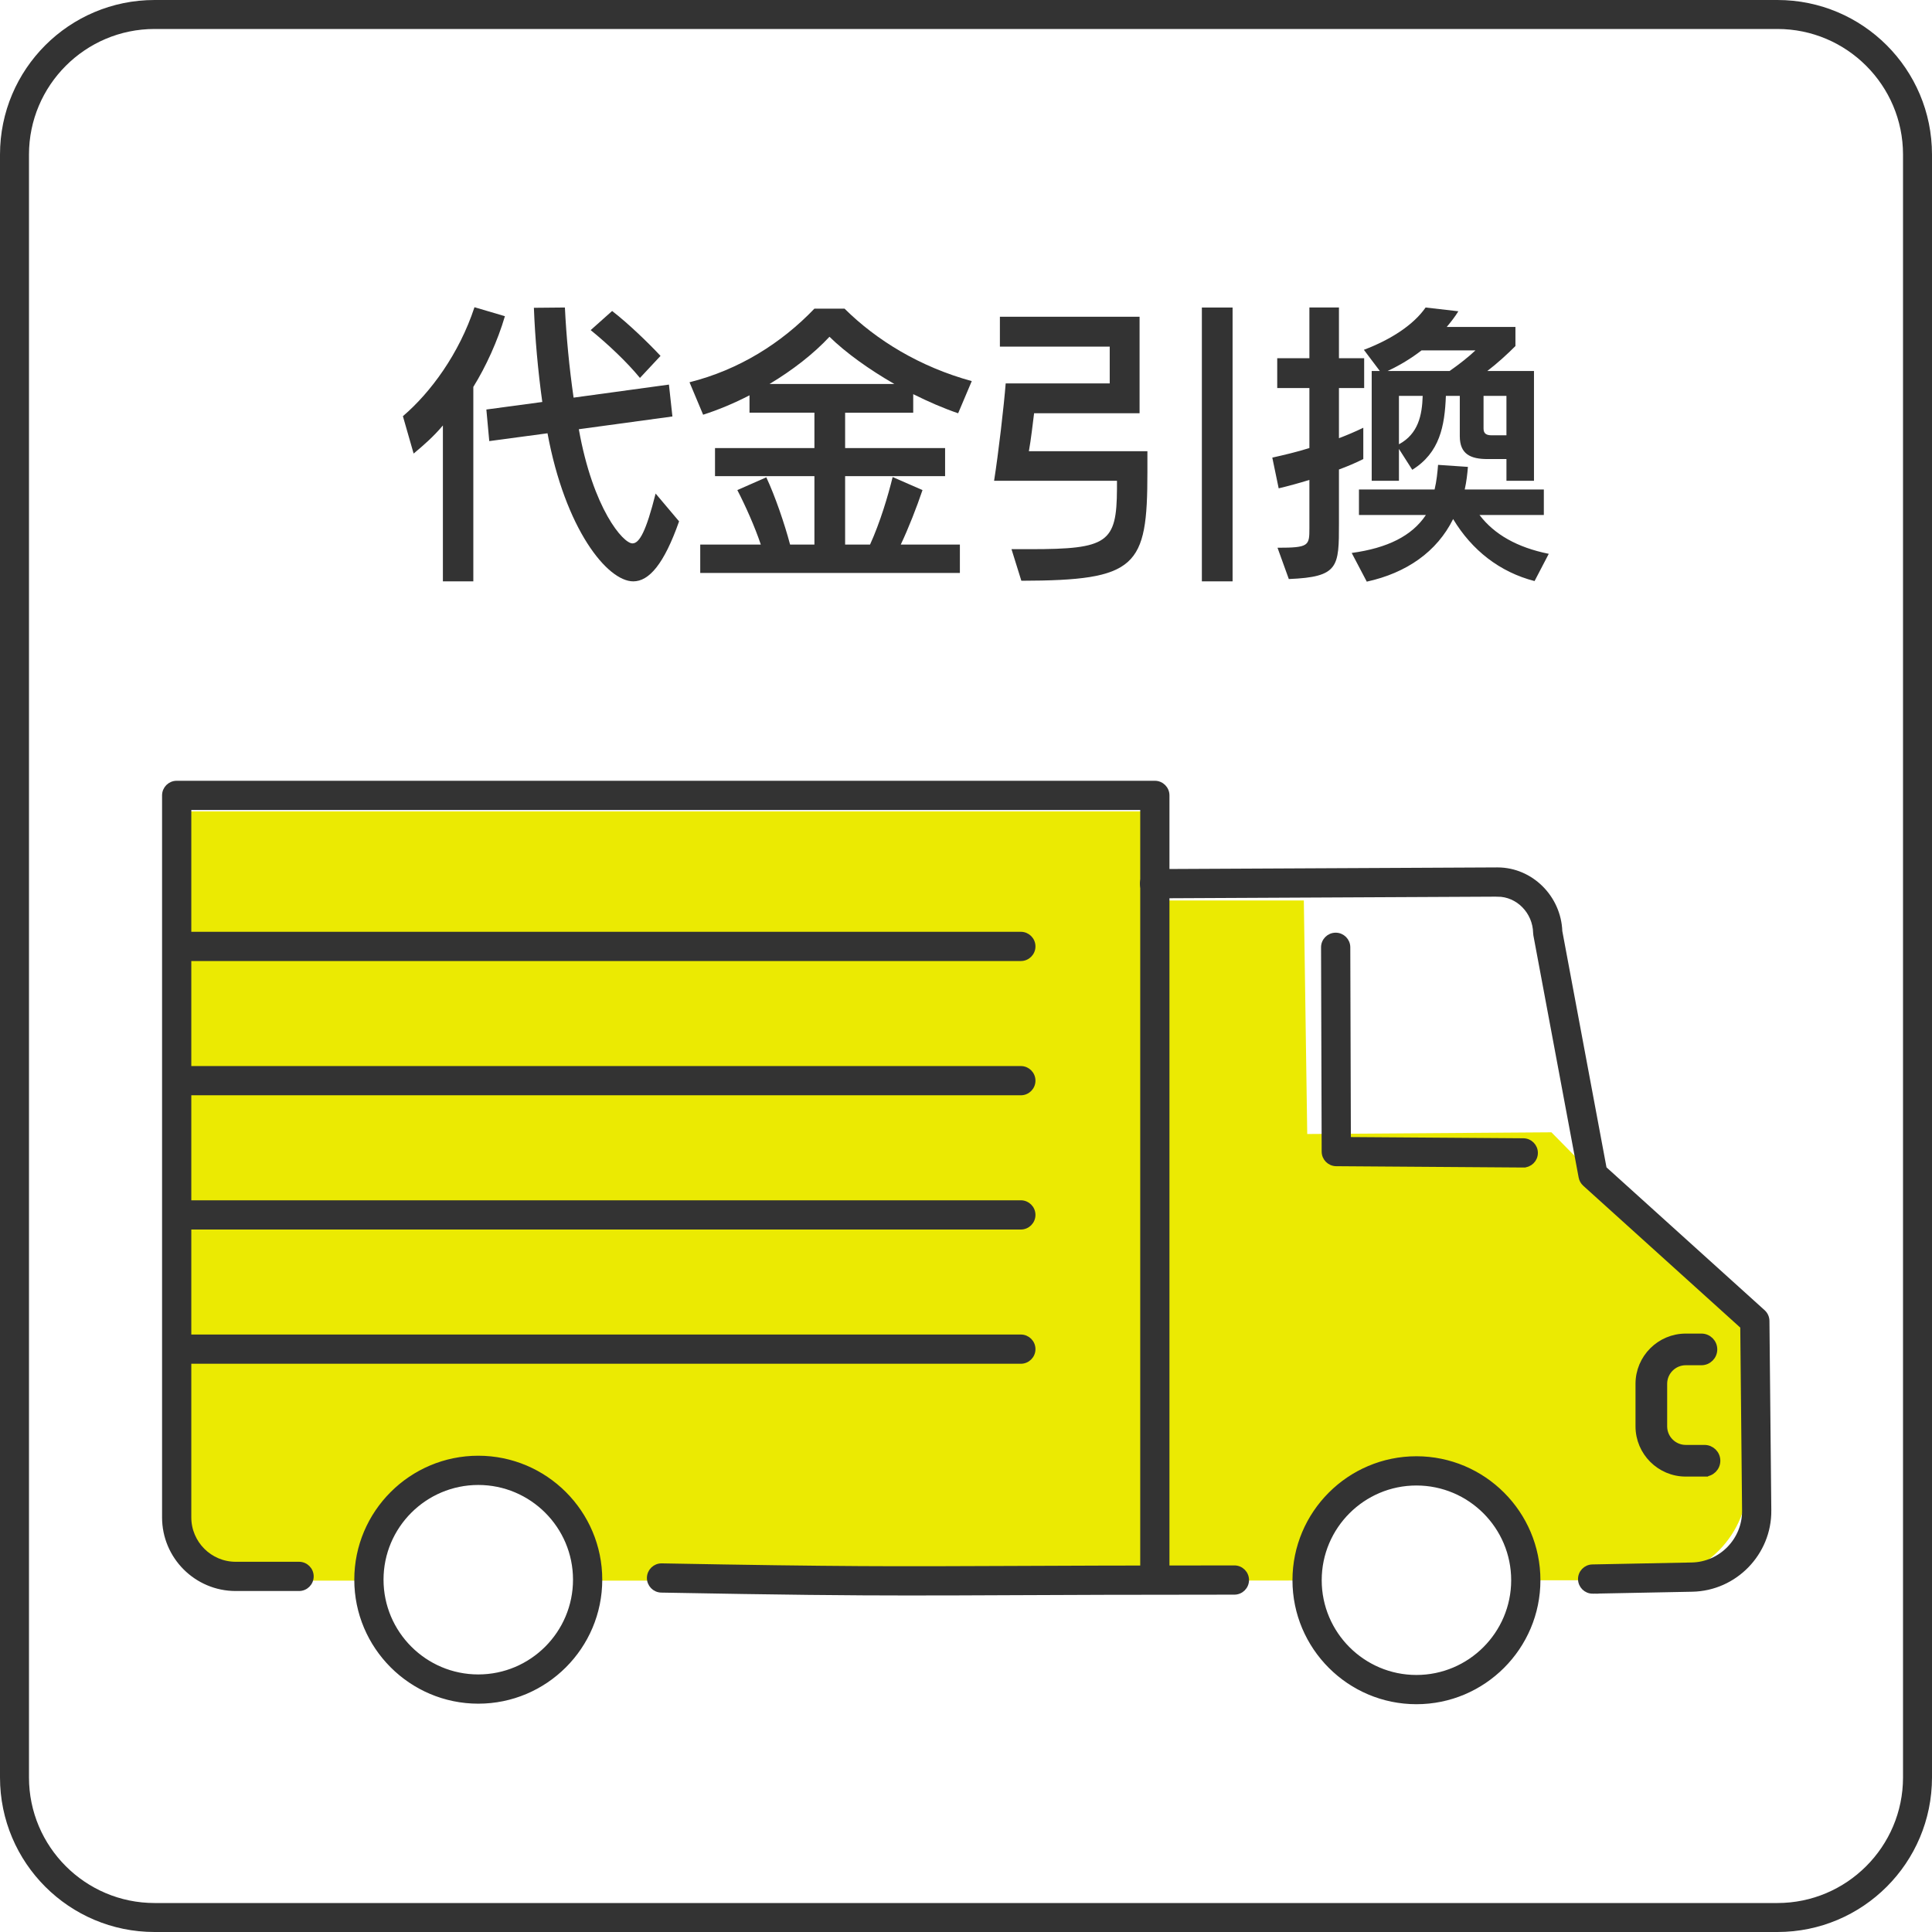
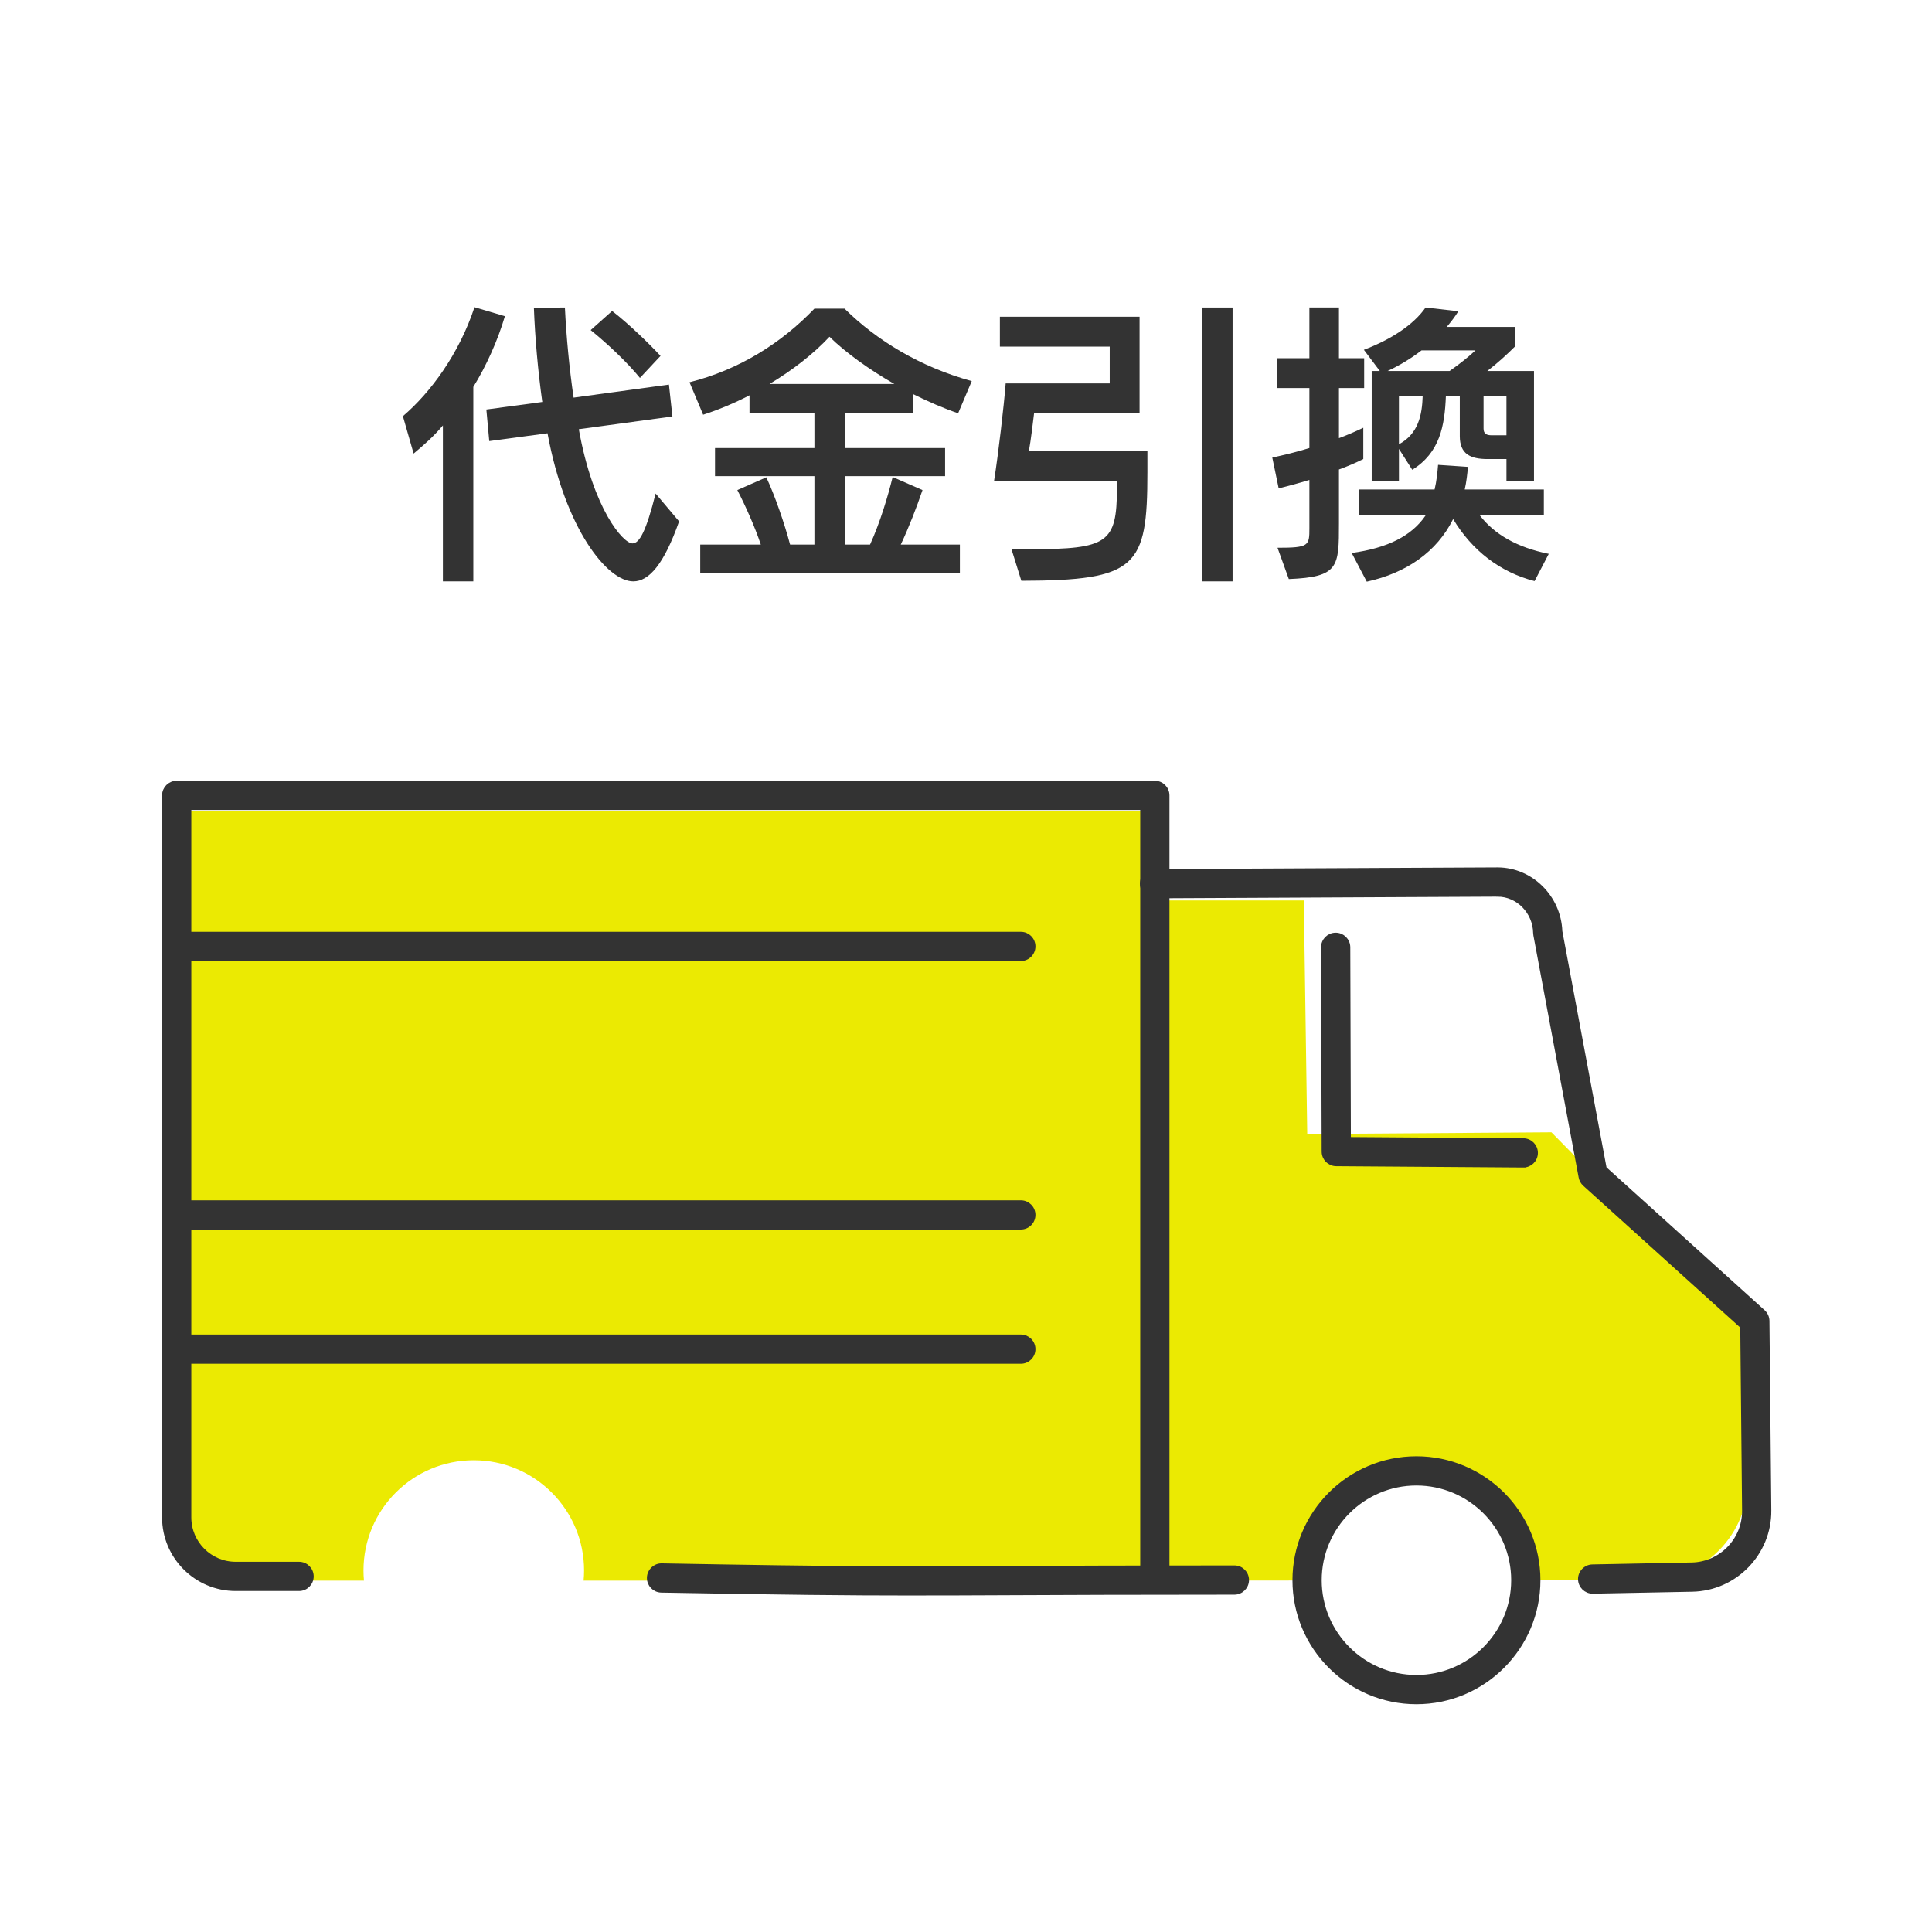
<svg xmlns="http://www.w3.org/2000/svg" width="200" height="200" viewBox="0 0 200 200">
  <g id="_枠_共通_" data-name="枠（共通）">
-     <path d="m184,3c7.168,0,13,5.832,13,13v168c0,7.168-5.832,13-13,13H16c-7.168,0-13-5.832-13-13V16c0-7.168,5.832-13,13-13h168m0-3H16C7.163,0,0,7.163,0,16v168c0,8.837,7.163,16,16,16h168c8.837,0,16-7.163,16-16V16c0-8.837-7.163-16-16-16h0Z" style="fill: #333; stroke-width: 0px;" />
-   </g>
+     </g>
  <g id="_代金引換" data-name="代金引換">
    <g>
      <path d="m180.641,137.57l-20.038-20.354-25.278.177-.353-24.179h-16.162v-9.219H19.079v73.615c0,3.322,2.693,6.016,6.016,6.016h12.581c-.031-.344-.049-.691-.049-1.043,0-6.306,5.112-11.418,11.418-11.418s11.418,5.112,11.418,11.418c0,.352-.018.699-.049,1.043h58.397l16.286-.014c-.03-.339-.048-.682-.048-1.028,0-6.306,5.112-11.418,11.418-11.418s11.418,5.112,11.418,11.418c0,.34-.018.676-.047,1.009l12.73-.011c5.813-.005,10.491-4.779,10.377-10.592l-.302-15.419Z" style="fill: #ebea02; stroke-width: 0px;" />
      <g>
        <path d="m164.87,164.727c-.686,0-1.249-.549-1.263-1.239-.014-.698.541-1.274,1.238-1.288l10.288-.202c3.036-.06,5.484-2.579,5.456-5.615l-.188-19.062-16.338-14.76c-.205-.186-.344-.433-.395-.705l-4.688-25.072c-.013-.068-.02-.138-.021-.207-.043-2.206-1.807-4.003-3.932-4.006l-.058-1.263.006,1.263-35.45.172c-.684-.007-1.266-.559-1.27-1.257-.003-.698.559-1.266,1.257-1.27l35.45-.172s.067,0,.068,0c3.453.005,6.325,2.854,6.452,6.373l4.592,24.555,16.433,14.845c.262.237.413.572.416.925l.193,19.617c.04,4.416-3.519,8.079-7.933,8.165l-10.288.202c-.008,0-.017,0-.025,0Z" style="fill: #333; stroke: #333; stroke-miterlimit: 10; stroke-width: .5px;" />
        <path d="m94.455,164.914c-6.671,0-13.255-.064-25.997-.299-.698-.013-1.253-.589-1.24-1.286.013-.698.593-1.253,1.286-1.24,18.675.345,24.105.321,36.001.268,5.652-.025,12.687-.056,23.279-.056.698,0,1.263.566,1.263,1.263s-.566,1.263-1.263,1.263c-10.586,0-17.618.031-23.268.056-3.799.017-6.94.031-10.062.031Z" style="fill: #333; stroke: #333; stroke-miterlimit: 10; stroke-width: .5px;" />
        <path d="m157.688,120.611h-.009l-19.356-.137c-.693-.005-1.252-.567-1.254-1.26l-.064-21.146c-.002-.698.562-1.265,1.26-1.267h.004c.696,0,1.261.563,1.263,1.26l.06,19.895,18.105.128c.698.005,1.259.574,1.254,1.272-.005.695-.57,1.254-1.263,1.254Z" style="fill: #333; stroke: #333; stroke-miterlimit: 10; stroke-width: .5px;" />
        <path d="m146.627,176.169c-6.937,0-12.581-5.646-12.581-12.586s5.644-12.582,12.581-12.582,12.587,5.644,12.587,12.582-5.647,12.586-12.587,12.586Zm0-22.641c-5.544,0-10.054,4.511-10.054,10.055s4.51,10.059,10.054,10.059,10.06-4.513,10.06-10.059-4.513-10.055-10.06-10.055Z" style="fill: #333; stroke: #333; stroke-miterlimit: 10; stroke-width: .5px;" />
-         <path d="m49.511,176.114c-6.94,0-12.585-5.646-12.585-12.586s5.646-12.582,12.585-12.582,12.584,5.644,12.584,12.582-5.645,12.586-12.584,12.586Zm0-22.641c-5.546,0-10.058,4.511-10.058,10.055s4.512,10.059,10.058,10.059,10.057-4.513,10.057-10.059-4.511-10.055-10.057-10.055Z" style="fill: #333; stroke: #333; stroke-miterlimit: 10; stroke-width: .5px;" />
-         <path d="m176.449,152.48h-1.94c-2.661,0-4.827-2.165-4.827-4.826v-4.401c0-2.661,2.165-4.826,4.827-4.826h1.624c.698,0,1.263.566,1.263,1.263s-.566,1.263-1.263,1.263h-1.624c-1.268,0-2.3,1.032-2.3,2.299v4.401c0,1.268,1.032,2.299,2.3,2.299h1.94c.698,0,1.264.566,1.264,1.263s-.566,1.263-1.264,1.263Z" style="fill: #333; stroke: #333; stroke-miterlimit: 10; stroke-width: .75px;" />
        <path d="m119.549,164.452c-.698,0-1.263-.566-1.263-1.263v-79.587H19.554v73.479c0,2.671,2.173,4.844,4.844,4.844h6.561c.698,0,1.263.566,1.263,1.263s-.566,1.263-1.263,1.263h-6.561c-4.065,0-7.371-3.307-7.371-7.371v-74.742c0-.698.566-1.263,1.263-1.263h101.258c.698,0,1.263.566,1.263,1.263v80.85c0,.698-.566,1.263-1.263,1.263Z" style="fill: #333; stroke: #333; stroke-miterlimit: 10; stroke-width: .5px;" />
        <g>
          <path d="m105.676,140.926H19.303c-.698,0-1.264-.566-1.264-1.263s.566-1.263,1.264-1.263h86.373c.698,0,1.264.566,1.264,1.263s-.566,1.263-1.264,1.263Z" style="fill: #333; stroke: #333; stroke-miterlimit: 10; stroke-width: .5px;" />
          <path d="m105.676,127.03H19.303c-.698,0-1.264-.566-1.264-1.263s.566-1.263,1.264-1.263h86.373c.698,0,1.264.566,1.264,1.263s-.566,1.263-1.264,1.263Z" style="fill: #333; stroke: #333; stroke-miterlimit: 10; stroke-width: .5px;" />
-           <path d="m105.676,113.133H19.303c-.698,0-1.264-.566-1.264-1.263s.566-1.263,1.264-1.263h86.373c.698,0,1.264.566,1.264,1.263s-.566,1.263-1.264,1.263Z" style="fill: #333; stroke: #333; stroke-miterlimit: 10; stroke-width: .5px;" />
          <path d="m105.676,99.236H19.303c-.698,0-1.264-.566-1.264-1.263s.566-1.263,1.264-1.263h86.373c.698,0,1.264.566,1.264,1.263s-.566,1.263-1.264,1.263Z" style="fill: #333; stroke: #333; stroke-miterlimit: 10; stroke-width: .5px;" />
        </g>
      </g>
      <g>
        <path d="m45.848,60.182v-16.139c-.96,1.14-1.95,2.01-3.03,2.91l-1.11-3.87c2.85-2.43,5.82-6.45,7.41-11.28l3.15.93c-.75,2.55-1.95,5.19-3.27,7.32v20.129h-3.15Zm24.449-6.209c-1.56,4.439-3.12,6.209-4.74,6.209-2.7,0-7.05-5.43-8.879-15.329l-6.03.81-.3-3.27,5.79-.78c-.45-3.24-.75-6.6-.87-9.75l3.21-.03c.15,3.06.45,6.209.9,9.33l9.87-1.35.36,3.3-9.689,1.32c1.47,8.25,4.59,11.819,5.55,11.819.72,0,1.41-1.23,2.4-5.16l2.43,2.88Zm-4.05-14.85c-1.35-1.65-3.33-3.51-5.1-4.95l2.22-1.98c1.71,1.32,3.81,3.36,5.01,4.65l-2.13,2.28Z" style="fill: #333; stroke-width: 0px;" />
        <path d="m72.488,59.312v-2.94h6.27c-.6-1.8-1.59-4.02-2.43-5.64l3-1.32c.9,1.92,1.89,4.8,2.46,6.96h2.52v-7.08h-10.29v-2.91h10.29v-3.66h-6.72v-1.8c-1.56.81-3.21,1.5-4.8,2.01l-1.41-3.36c5.129-1.29,9.509-4.05,12.929-7.62h3.12c3.3,3.27,7.799,6.029,13.169,7.5l-1.41,3.33c-1.5-.51-3.09-1.2-4.65-1.979v1.92h-7.049v3.66h10.349v2.91h-10.349v7.08h2.58c1.05-2.31,1.86-5.04,2.34-6.99l3.09,1.35c-.6,1.77-1.44,3.93-2.25,5.64h6.12v2.94h-26.879Zm20.099-19.56c-2.61-1.5-5.04-3.24-6.72-4.89-1.65,1.77-3.81,3.45-6.21,4.89h12.93Z" style="fill: #333; stroke-width: 0px;" />
        <path d="m115.627,49.772h-12.719c.45-2.85,1.02-7.77,1.2-10.08h10.77v-3.81h-11.369v-3.09h14.459v9.989h-10.919c-.12.96-.33,2.79-.54,3.93h12.27v2.19c0,9.81-1.08,11.189-13.049,11.219l-1.02-3.27h1.95c8.009,0,8.939-.66,8.969-6.24v-.84Zm8.79,10.41v-28.349h3.18v28.349h-3.18Z" style="fill: #333; stroke-width: 0px;" />
        <path d="m132.248,56.702c3.27,0,3.3-.21,3.3-2.04v-4.98c-1.08.33-2.16.63-3.18.87l-.66-3.18c1.2-.27,2.49-.57,3.84-.99v-6.21h-3.33v-3.09h3.33v-5.25h3.06v5.25h2.61v3.09h-2.61v5.19c.87-.33,1.71-.69,2.52-1.08v3.24c-.78.39-1.62.75-2.52,1.08v5.55c0,4.53,0,5.58-5.19,5.79l-1.17-3.24Zm26.609,3.45c-3.6-.93-6.479-3.18-8.43-6.42-1.68,3.39-4.83,5.58-8.939,6.48l-1.56-2.97c3.72-.51,6.24-1.77,7.68-3.93h-6.93v-2.64h7.83c.21-.87.3-1.8.36-2.55l3.09.21c-.06.75-.15,1.53-.33,2.34h8.189v2.64h-6.66c1.53,2.01,3.9,3.36,7.17,4.02l-1.47,2.82Zm-2.91-10.38v-2.25h-1.95c-1.77,0-2.88-.51-2.88-2.37v-4.17h-1.44c-.12,3.12-.63,5.88-3.479,7.65l-1.38-2.16v3.3h-2.82v-11.369h.84l-1.65-2.19c2.85-1.08,5.16-2.61,6.39-4.38l3.39.39c-.33.54-.75,1.08-1.2,1.62h7.109v1.98c-.87.87-1.89,1.8-2.91,2.58h4.83v11.369h-2.85Zm-8.79-13.499c-1.05.81-2.22,1.53-3.51,2.13h6.419c.99-.69,2.01-1.5,2.67-2.13h-5.58Zm-2.34,4.709v5.01c2.01-1.08,2.4-3.03,2.459-5.01h-2.459Zm11.129,0h-2.37v3.39c0,.54.33.69.84.69h1.53v-4.08Z" style="fill: #333; stroke-width: 0px;" />
      </g>
    </g>
  </g>
</svg>